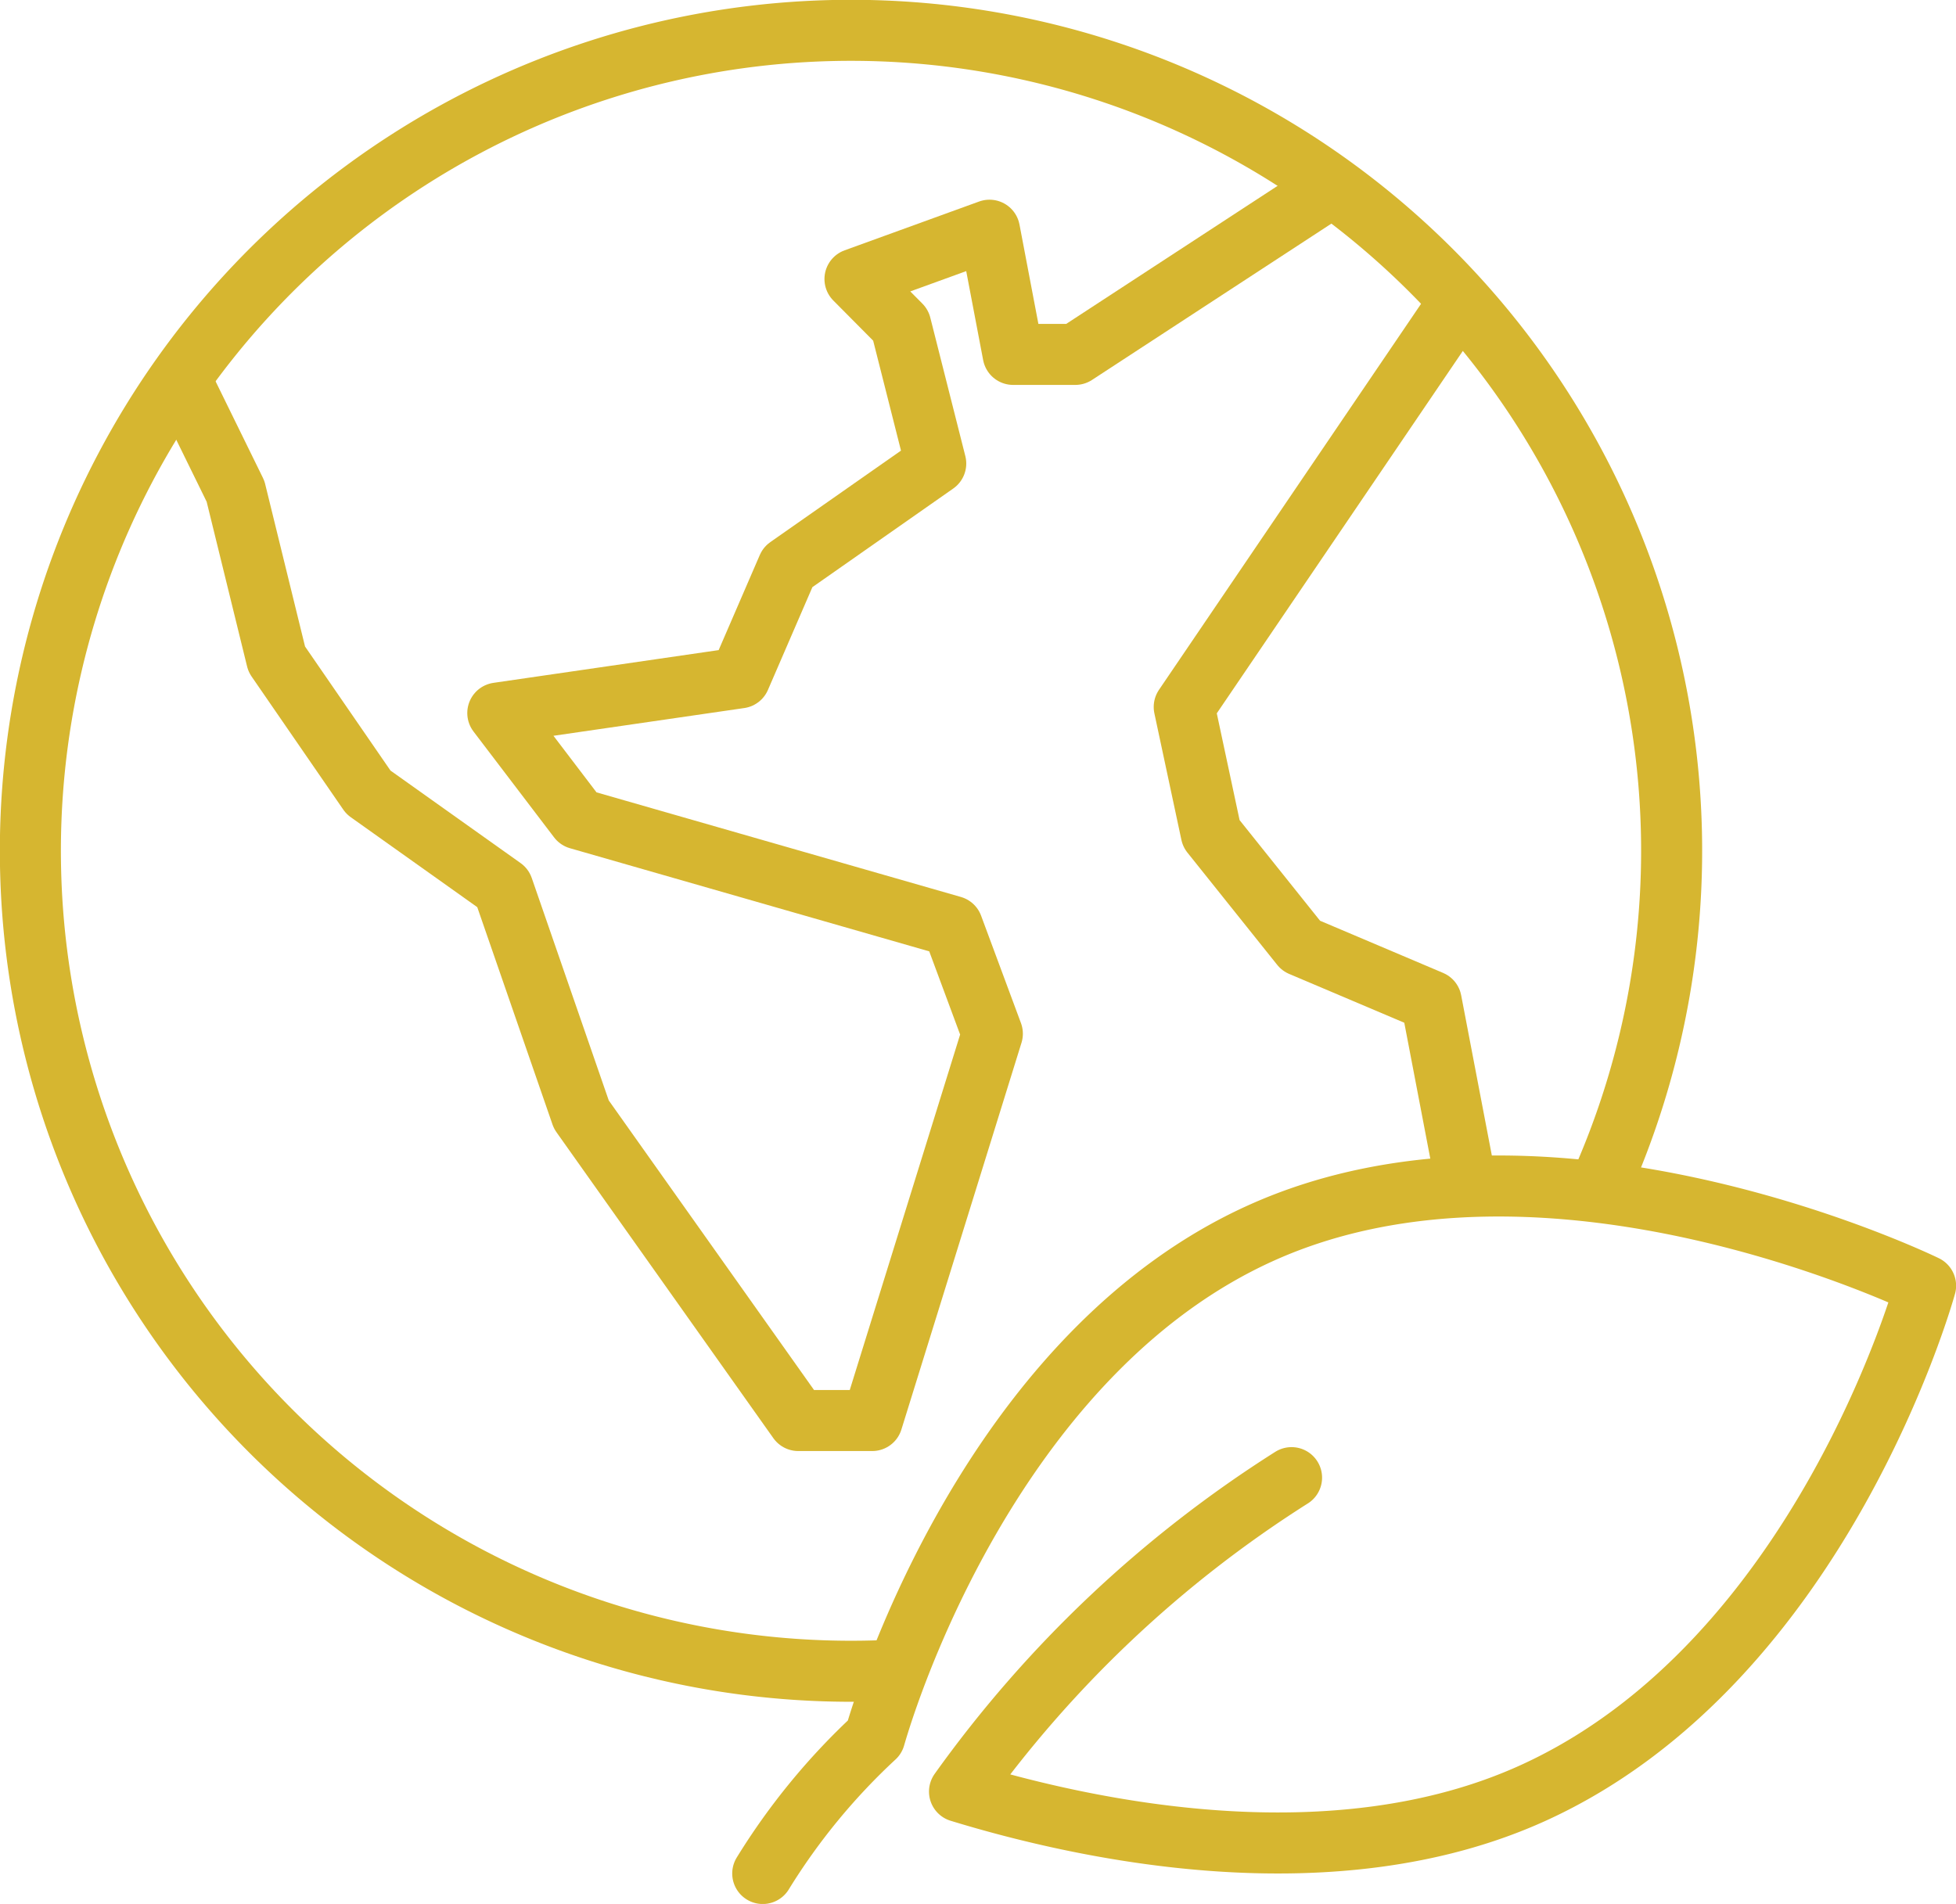
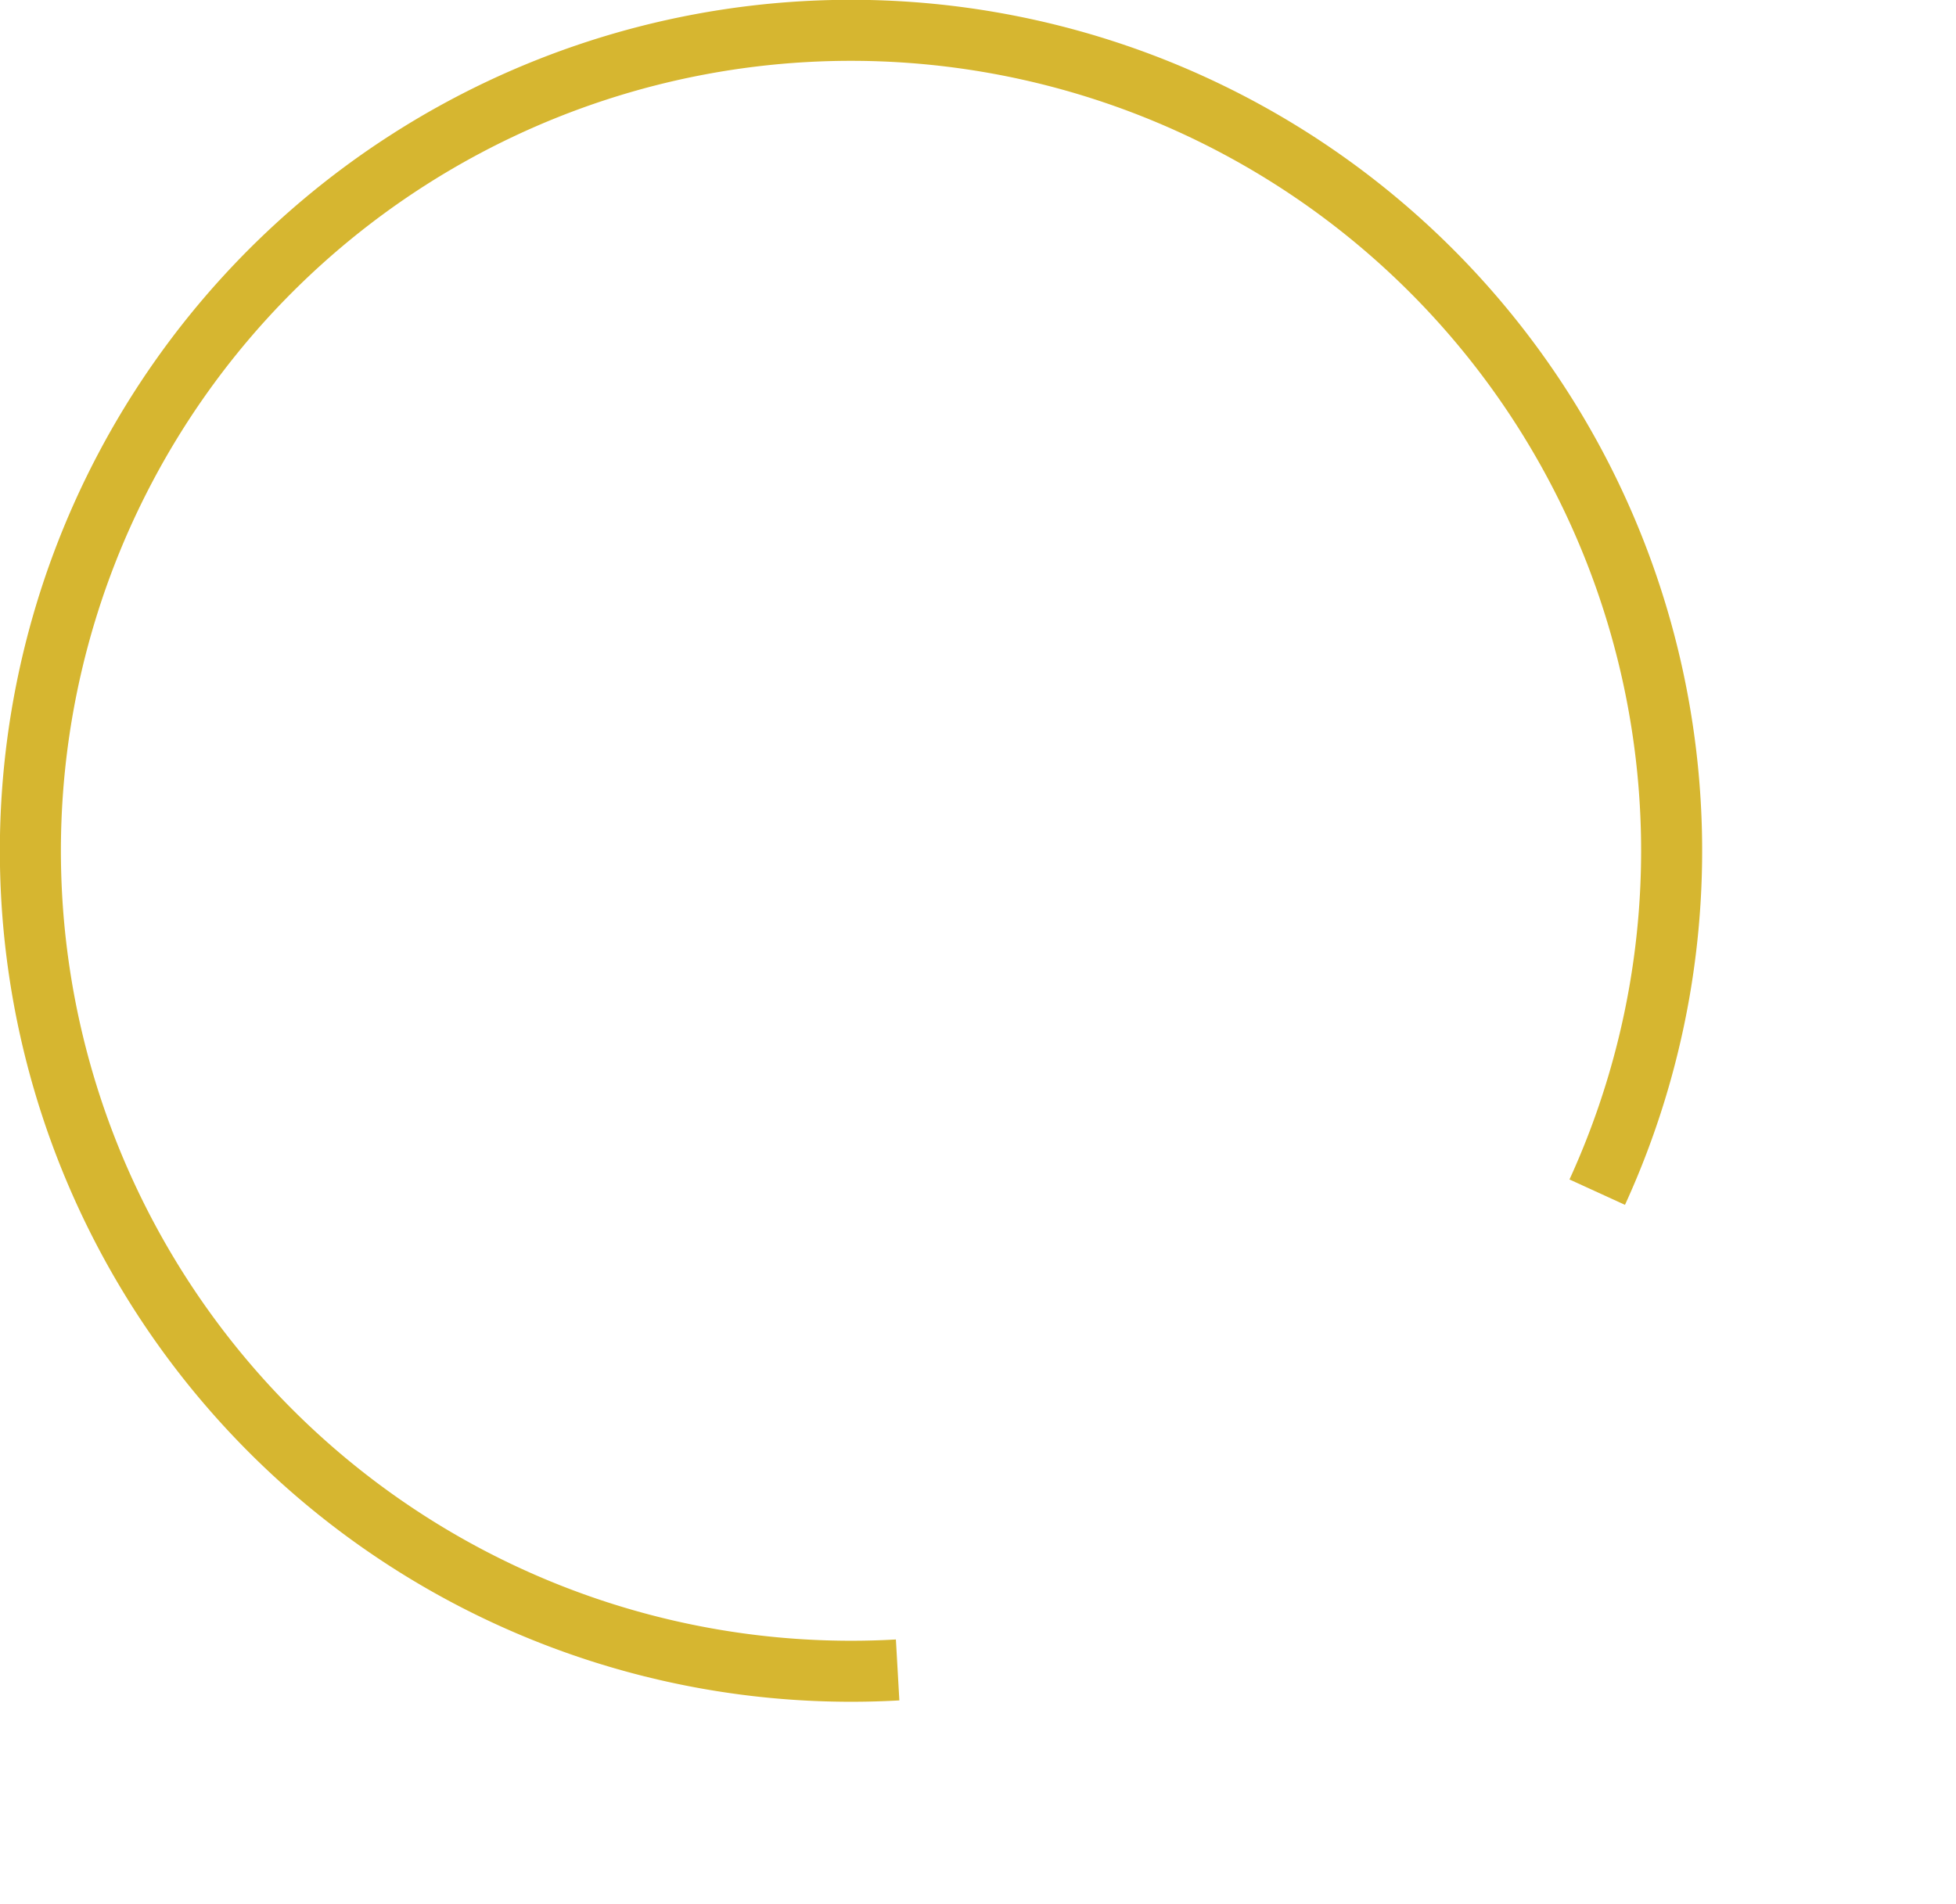
<svg xmlns="http://www.w3.org/2000/svg" width="80.118" height="78" viewBox="0 0 80.118 78">
  <defs>
    <clipPath id="a">
      <path fill="none" stroke="#d6b630" stroke-width="2.5" d="M0 0h80.118v78H0z" />
    </clipPath>
  </defs>
  <g clip-path="url(#a)" fill="none" stroke="#d6b630" stroke-linejoin="round" stroke-width="2.5">
-     <path d="M31.242 76.753a26.668 26.668 0 014.588-5.587c1.026-3.542 5.618-16.014 15.77-20.629 11.871-5.4 27.272 2.135 27.272 2.135s-4.214 15.386-16.079 20.784c-8.178 3.718-18.263 1.542-23.491-.059a48.787 48.787 0 0113.6-12.861" stroke-linecap="round" />
    <path d="M65.423 48.84a33.613 33.613 0 10-30.57 19.628q.964 0 1.914-.054" />
-     <path d="M59.797 12.33L48.506 28.963l1.107 5.185 3.678 4.6 5.331 2.261 1.45 7.576M7.381 15.506l2.266 4.621 1.688 6.879 3.755 5.453 5.509 3.918 3.213 9.283 8.885 12.536h3.03l4.92-15.848-1.633-4.4-15.324-4.4-3.3-4.336 9.917-1.442 1.962-4.537 6.059-4.243-1.435-5.672-1.873-1.887 5.51-2 .968 5.088h2.547l10.527-6.876" />
  </g>
</svg>